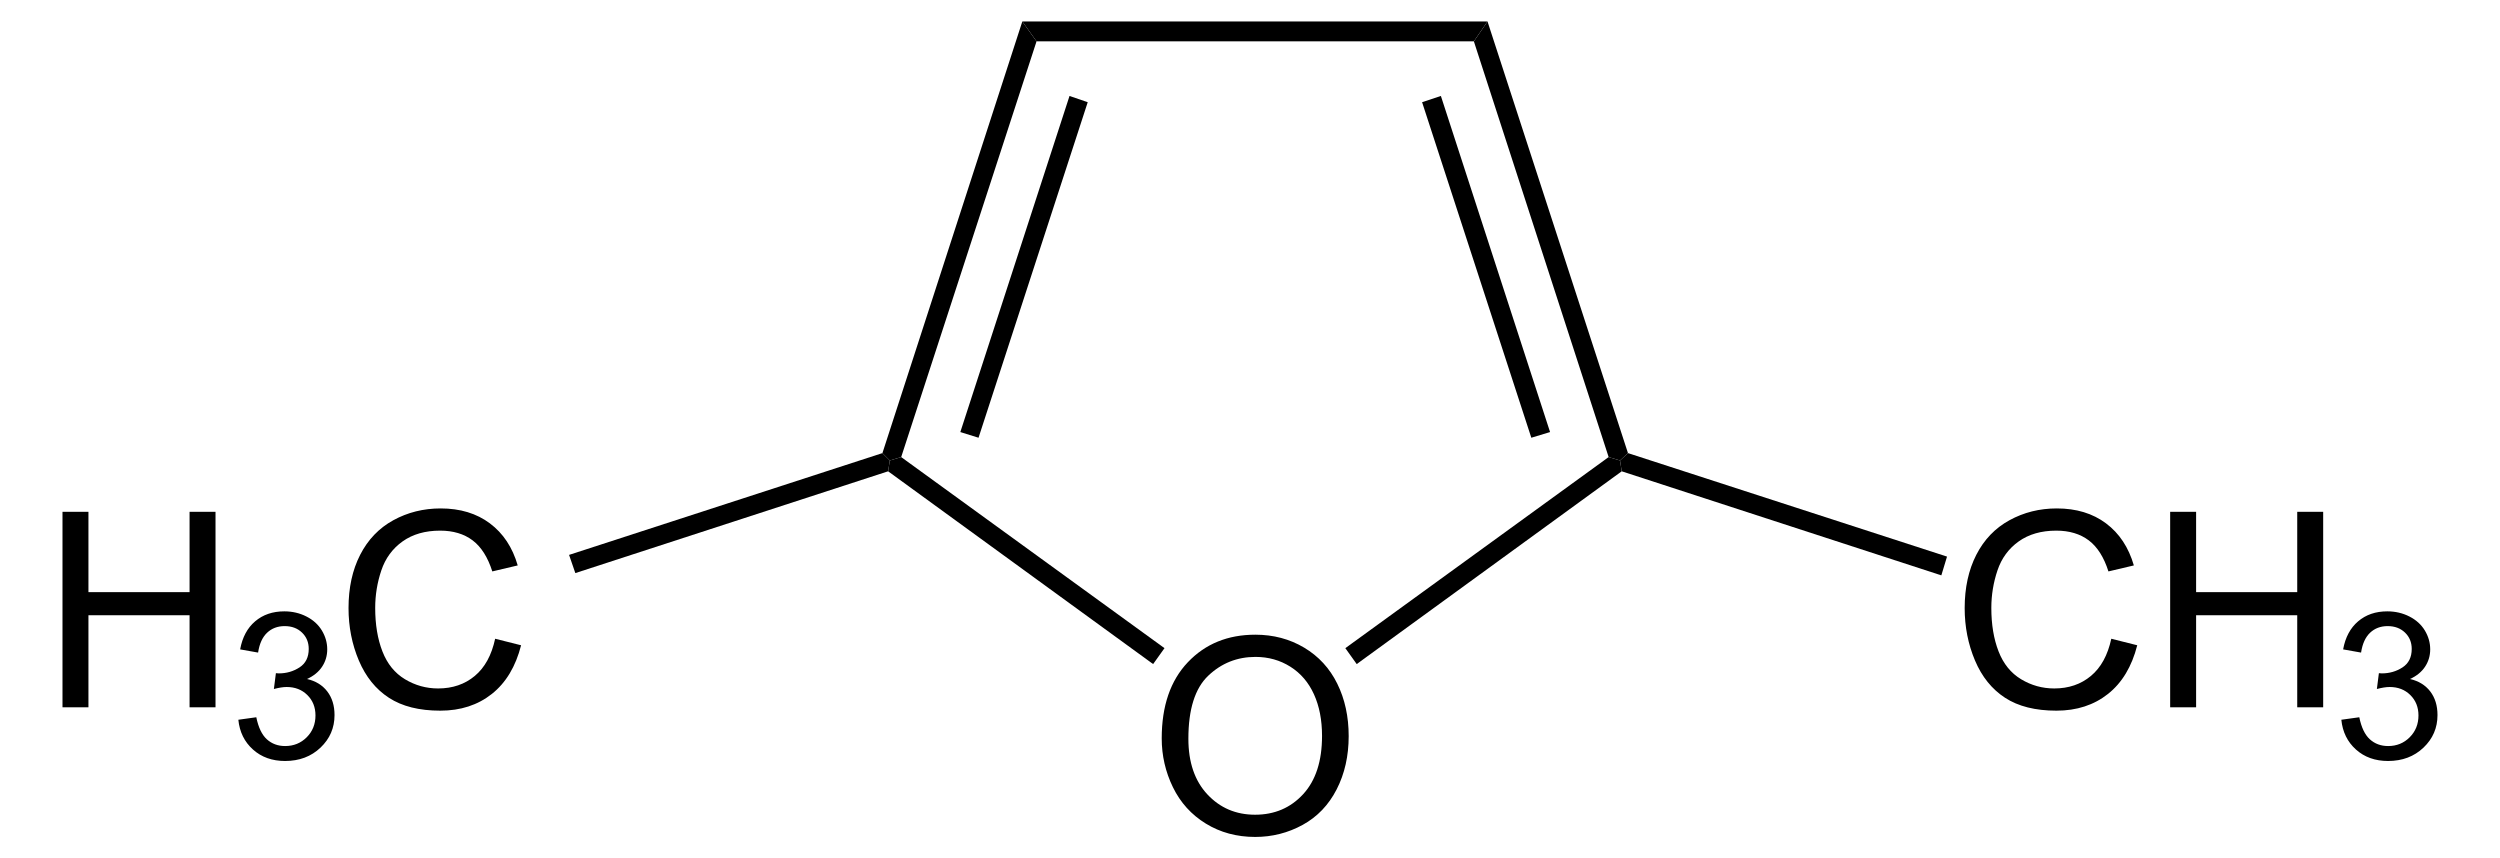
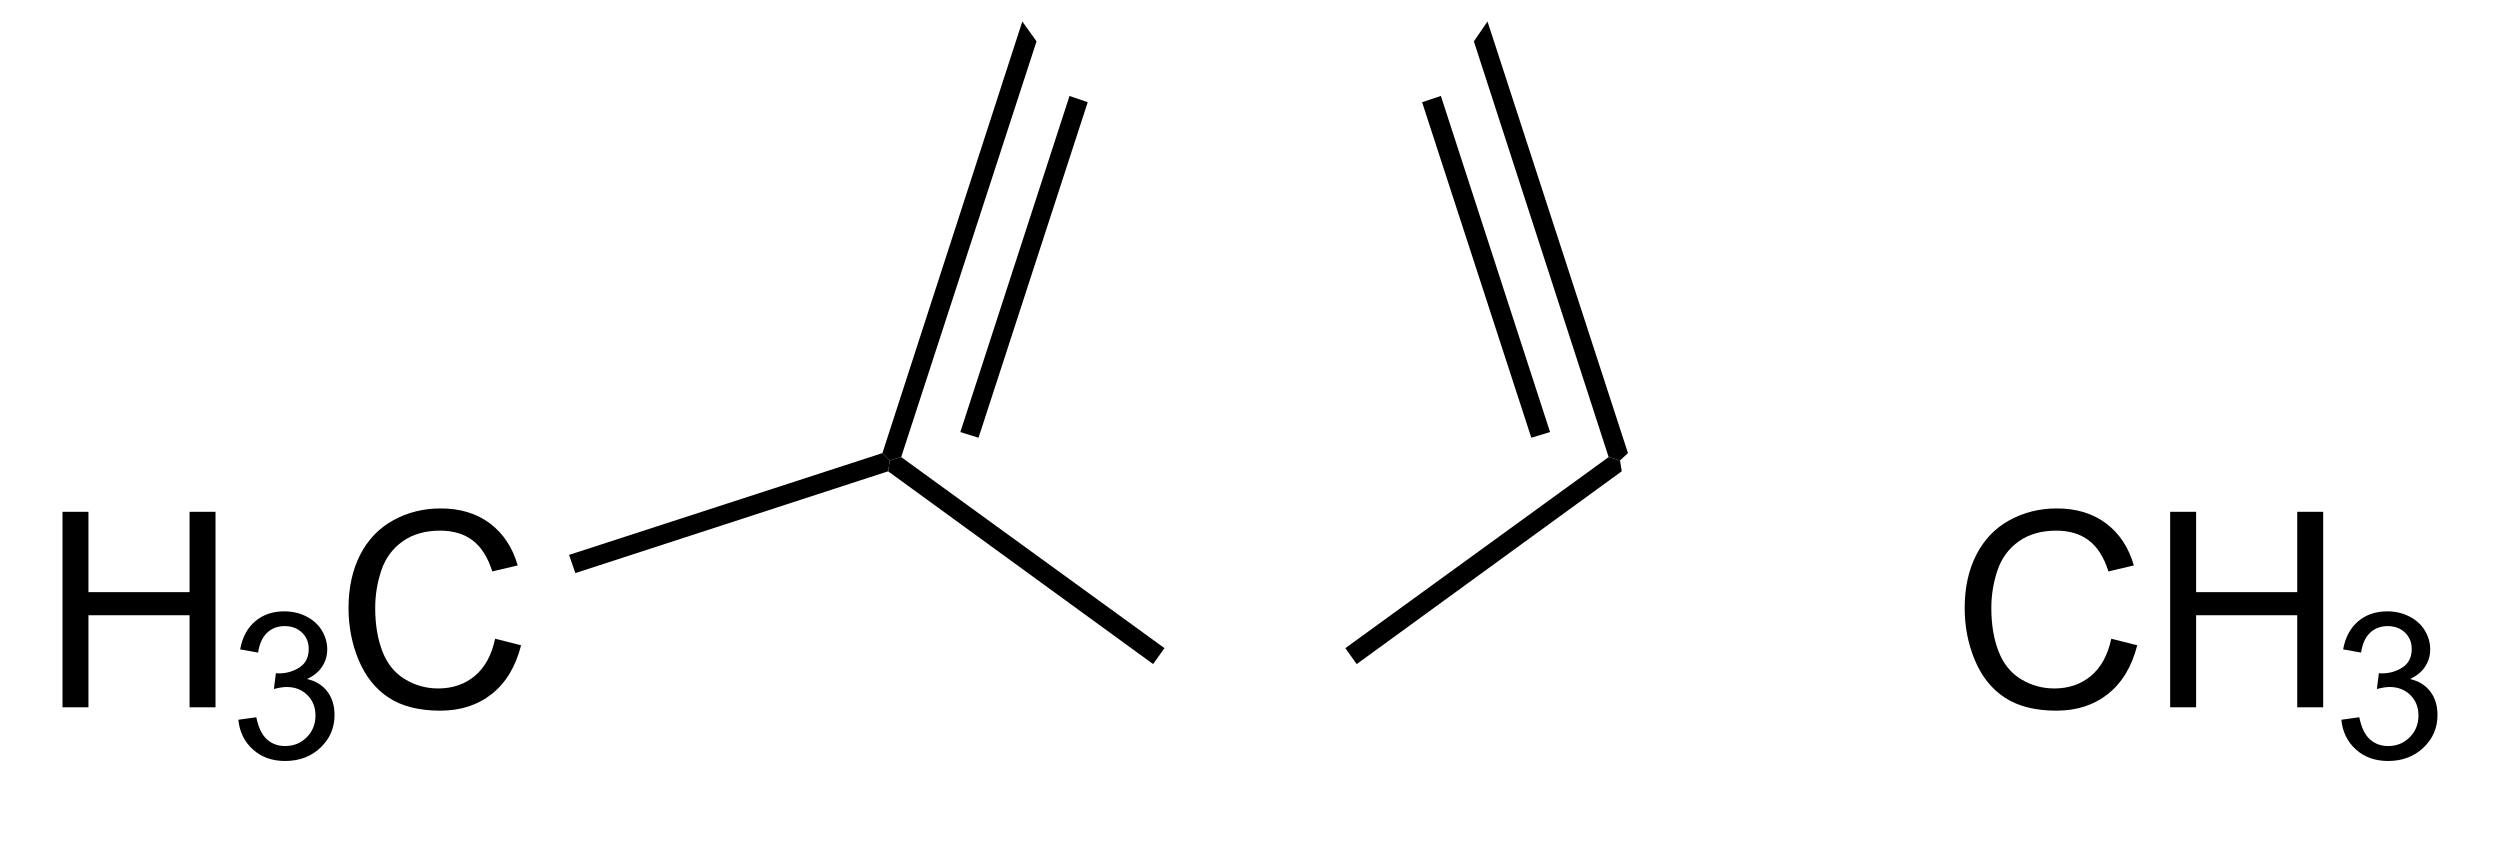
<svg xmlns="http://www.w3.org/2000/svg" xmlns:ns1="http://sodipodi.sourceforge.net/DTD/sodipodi-0.dtd" xmlns:ns2="http://www.inkscape.org/namespaces/inkscape" version="1.1" id="Layer_1" width="208.811" height="71.697" viewBox="0 0 208.811 71.697" style="overflow:visible;enable-background:new 0 0 208.811 71.697;" xml:space="preserve" ns1:version="0.32" ns2:version="0.45.1" ns1:docname="2,5-Dimethylfuran.svg" ns2:output_extension="org.inkscape.output.svg.inkscape" ns1:docbase="C:\">
  <defs id="defs48" />
  <ns1:namedview ns2:window-height="579" ns2:window-width="801" ns2:pageshadow="2" ns2:pageopacity="0.0" guidetolerance="10.0" gridtolerance="10.0" objecttolerance="10.0" borderopacity="1.0" bordercolor="#666666" pagecolor="#ffffff" id="base" ns2:zoom="3.4337271" ns2:cx="104.4055" ns2:cy="35.848499" ns2:window-x="88" ns2:window-y="88" ns2:current-layer="Layer_1" />
  <g id="g3" transform="matrix(0.95,0,0,0.95,5.22,1.792)">
-     <path d="M 96.644,63.035 C 96.644,60.182 97.41,57.95 98.942,56.337 C 100.474,54.723 102.452,53.916 104.875,53.916 C 106.461,53.916 107.892,54.295 109.166,55.053 C 110.439,55.812 111.41,56.868 112.079,58.224 C 112.748,59.58 113.082,61.118 113.082,62.836 C 113.082,64.579 112.73,66.138 112.026,67.513 C 111.322,68.888 110.326,69.93 109.037,70.637 C 107.746,71.344 106.355,71.698 104.863,71.698 C 103.244,71.698 101.798,71.307 100.525,70.526 C 99.251,69.745 98.286,68.677 97.629,67.326 C 96.972,65.975 96.644,64.544 96.644,63.035 z M 98.988,63.064 C 98.988,65.134 99.545,66.765 100.659,67.957 C 101.773,69.149 103.171,69.744 104.852,69.744 C 106.563,69.744 107.973,69.142 109.079,67.939 C 110.185,66.736 110.739,65.029 110.739,62.818 C 110.739,61.42 110.503,60.199 110.029,59.156 C 109.555,58.113 108.864,57.304 107.954,56.73 C 107.043,56.156 106.02,55.869 104.888,55.869 C 103.277,55.869 101.891,56.422 100.73,57.527 C 99.569,58.632 98.988,60.479 98.988,63.064 z " id="path5" />
-   </g>
-   <path d="M 86.576,3.455 L 85.389,1.792 L 124.243,1.792 L 123.104,3.455 L 86.576,3.455 z " id="polygon7" />
+     </g>
  <path d="M 75.271,38.177 L 74.321,38.462 L 73.704,37.845 L 85.389,1.792 L 86.576,3.455 L 75.271,38.177 z " id="polygon9" />
  <path d="M 81.731,36.562 L 80.211,36.087 L 89.331,8.015 L 90.851,8.537 L 81.731,36.562 z " id="polygon11" />
  <path d="M 97.264,54.137 L 96.314,55.467 L 74.179,39.365 L 74.321,38.462 L 75.271,38.177 L 97.264,54.137 z " id="polygon13" />
  <path d="M 134.361,38.177 L 135.311,38.462 L 135.454,39.365 L 113.318,55.467 L 112.368,54.137 L 134.361,38.177 z " id="polygon15" />
  <path d="M 123.104,3.455 L 124.243,1.792 L 135.975,37.845 L 135.311,38.462 L 134.361,38.177 L 123.104,3.455 z " id="polygon17" />
  <path d="M 118.78,8.537 L 120.349,8.015 L 129.468,36.087 L 127.902,36.562 L 118.78,8.537 z " id="polygon19" />
  <g id="g21" transform="matrix(0.95,0,0,0.95,5.22,1.792)">
    <path d="M 180.131,54.272 L 182.412,54.846 C 181.936,56.716 181.08,58.142 179.844,59.123 C 178.606,60.104 177.094,60.596 175.307,60.596 C 173.457,60.596 171.953,60.219 170.793,59.464 C 169.635,58.71 168.752,57.616 168.148,56.186 C 167.543,54.755 167.24,53.218 167.24,51.577 C 167.24,49.787 167.582,48.224 168.264,46.891 C 168.946,45.558 169.917,44.544 171.179,43.853 C 172.439,43.162 173.825,42.815 175.339,42.815 C 177.056,42.815 178.499,43.253 179.669,44.129 C 180.839,45.006 181.654,46.237 182.114,47.826 L 179.88,48.353 C 179.483,47.103 178.905,46.193 178.15,45.623 C 177.392,45.053 176.441,44.768 175.295,44.768 C 173.977,44.768 172.875,45.084 171.988,45.717 C 171.103,46.35 170.481,47.199 170.123,48.266 C 169.764,49.332 169.584,50.432 169.584,51.565 C 169.584,53.026 169.797,54.301 170.222,55.391 C 170.647,56.481 171.307,57.295 172.203,57.834 C 173.099,58.373 174.07,58.643 175.115,58.643 C 176.386,58.643 177.461,58.276 178.342,57.541 C 179.223,56.806 179.819,55.718 180.131,54.272 z " id="path23" />
    <path d="M 185.307,60.3 L 185.307,43.112 L 187.588,43.112 L 187.588,50.175 L 196.479,50.175 L 196.479,43.112 L 198.76,43.112 L 198.76,60.3 L 196.479,60.3 L 196.479,52.206 L 187.588,52.206 L 187.588,60.3 L 185.307,60.3 z " id="path25" />
  </g>
  <g id="g27" transform="matrix(0.95,0,0,0.95,5.22,1.792)">
    <path d="M 200.357,61.394 L 201.935,61.175 C 202.118,62.071 202.427,62.717 202.863,63.113 C 203.3,63.508 203.836,63.706 204.47,63.706 C 205.223,63.706 205.857,63.448 206.368,62.934 C 206.882,62.418 207.138,61.78 207.138,61.018 C 207.138,60.292 206.9,59.694 206.422,59.222 C 205.945,58.75 205.339,58.515 204.603,58.515 C 204.302,58.515 203.928,58.574 203.481,58.691 L 203.658,57.3 C 203.763,57.312 203.849,57.318 203.914,57.318 C 204.588,57.318 205.195,57.143 205.735,56.792 C 206.275,56.441 206.545,55.9 206.545,55.169 C 206.545,54.59 206.348,54.11 205.954,53.731 C 205.56,53.352 205.052,53.161 204.429,53.161 C 203.812,53.161 203.297,53.355 202.885,53.743 C 202.474,54.131 202.209,54.713 202.092,55.489 L 200.514,55.208 C 200.707,54.146 201.148,53.323 201.834,52.74 C 202.52,52.156 203.373,51.864 204.395,51.864 C 205.099,51.864 205.748,52.014 206.34,52.316 C 206.932,52.617 207.385,53.028 207.699,53.548 C 208.012,54.069 208.17,54.621 208.17,55.206 C 208.17,55.762 208.021,56.268 207.722,56.724 C 207.423,57.18 206.981,57.542 206.395,57.812 C 207.157,57.988 207.749,58.353 208.174,58.906 C 208.598,59.461 208.811,60.153 208.811,60.985 C 208.811,62.111 208.4,63.064 207.579,63.846 C 206.757,64.628 205.718,65.02 204.462,65.02 C 203.329,65.02 202.388,64.683 201.64,64.011 C 200.89,63.336 200.463,62.465 200.357,61.394 z " id="path29" />
  </g>
-   <path d="M 162.624,46.49 L 162.149,48.057 L 135.454,39.365 L 135.311,38.462 L 135.975,37.845 L 162.624,46.49 z " id="polygon31" />
  <g id="g33" transform="matrix(0.95,0,0,0.95,5.22,1.792)">
    <path d="M 0,60.3 L 0,43.112 L 2.281,43.112 L 2.281,50.175 L 11.172,50.175 L 11.172,43.112 L 13.453,43.112 L 13.453,60.3 L 11.172,60.3 L 11.172,52.206 L 2.281,52.206 L 2.281,60.3 L 0,60.3 z " id="path35" />
  </g>
  <g id="g37" transform="matrix(0.95,0,0,0.95,5.22,1.792)">
    <path d="M 15.461,61.394 L 17.039,61.175 C 17.222,62.071 17.531,62.717 17.967,63.113 C 18.404,63.508 18.939,63.706 19.574,63.706 C 20.327,63.706 20.96,63.448 21.473,62.934 C 21.986,62.418 22.242,61.78 22.242,61.018 C 22.242,60.292 22.004,59.694 21.526,59.222 C 21.049,58.75 20.443,58.515 19.707,58.515 C 19.406,58.515 19.032,58.574 18.585,58.691 L 18.762,57.3 C 18.868,57.312 18.953,57.318 19.018,57.318 C 19.692,57.318 20.299,57.143 20.839,56.792 C 21.379,56.441 21.649,55.9 21.649,55.169 C 21.649,54.59 21.452,54.11 21.058,53.731 C 20.664,53.351 20.156,53.161 19.533,53.161 C 18.916,53.161 18.401,53.355 17.99,53.743 C 17.579,54.131 17.314,54.713 17.197,55.489 L 15.619,55.208 C 15.812,54.146 16.253,53.323 16.939,52.74 C 17.625,52.156 18.479,51.864 19.5,51.864 C 20.204,51.864 20.853,52.014 21.445,52.316 C 22.037,52.617 22.49,53.028 22.805,53.548 C 23.118,54.069 23.276,54.621 23.276,55.206 C 23.276,55.762 23.127,56.268 22.828,56.724 C 22.529,57.18 22.087,57.542 21.501,57.812 C 22.263,57.988 22.855,58.353 23.28,58.906 C 23.704,59.461 23.917,60.153 23.917,60.985 C 23.917,62.111 23.506,63.064 22.684,63.846 C 21.862,64.628 20.823,65.02 19.567,65.02 C 18.434,65.02 17.493,64.683 16.745,64.011 C 15.994,63.336 15.567,62.465 15.461,61.394 z " id="path39" />
  </g>
  <g id="g41" transform="matrix(0.95,0,0,0.95,5.22,1.792)">
    <path d="M 38.039,54.272 L 40.32,54.846 C 39.844,56.716 38.987,58.142 37.751,59.123 C 36.514,60.104 35.001,60.596 33.214,60.596 C 31.364,60.596 29.86,60.219 28.701,59.464 C 27.542,58.71 26.66,57.616 26.055,56.186 C 25.45,54.755 25.148,53.218 25.148,51.577 C 25.148,49.787 25.489,48.224 26.172,46.891 C 26.855,45.558 27.826,44.544 29.087,43.853 C 30.347,43.162 31.733,42.815 33.247,42.815 C 34.964,42.815 36.407,43.253 37.577,44.129 C 38.748,45.006 39.563,46.237 40.023,47.826 L 37.789,48.353 C 37.391,47.103 36.814,46.193 36.058,45.623 C 35.301,45.053 34.349,44.768 33.203,44.768 C 31.885,44.768 30.783,45.084 29.897,45.717 C 29.012,46.35 28.39,47.199 28.031,48.266 C 27.672,49.333 27.493,50.432 27.493,51.565 C 27.493,53.026 27.705,54.301 28.13,55.391 C 28.555,56.481 29.215,57.295 30.112,57.834 C 31.009,58.373 31.979,58.643 33.024,58.643 C 34.295,58.643 35.37,58.276 36.251,57.541 C 37.132,56.806 37.727,55.718 38.039,54.272 z " id="path43" />
  </g>
  <path d="M 48.054,47.867 L 47.531,46.347 L 73.704,37.845 L 74.321,38.462 L 74.179,39.365 L 48.054,47.867 z " id="polygon45" />
</svg>